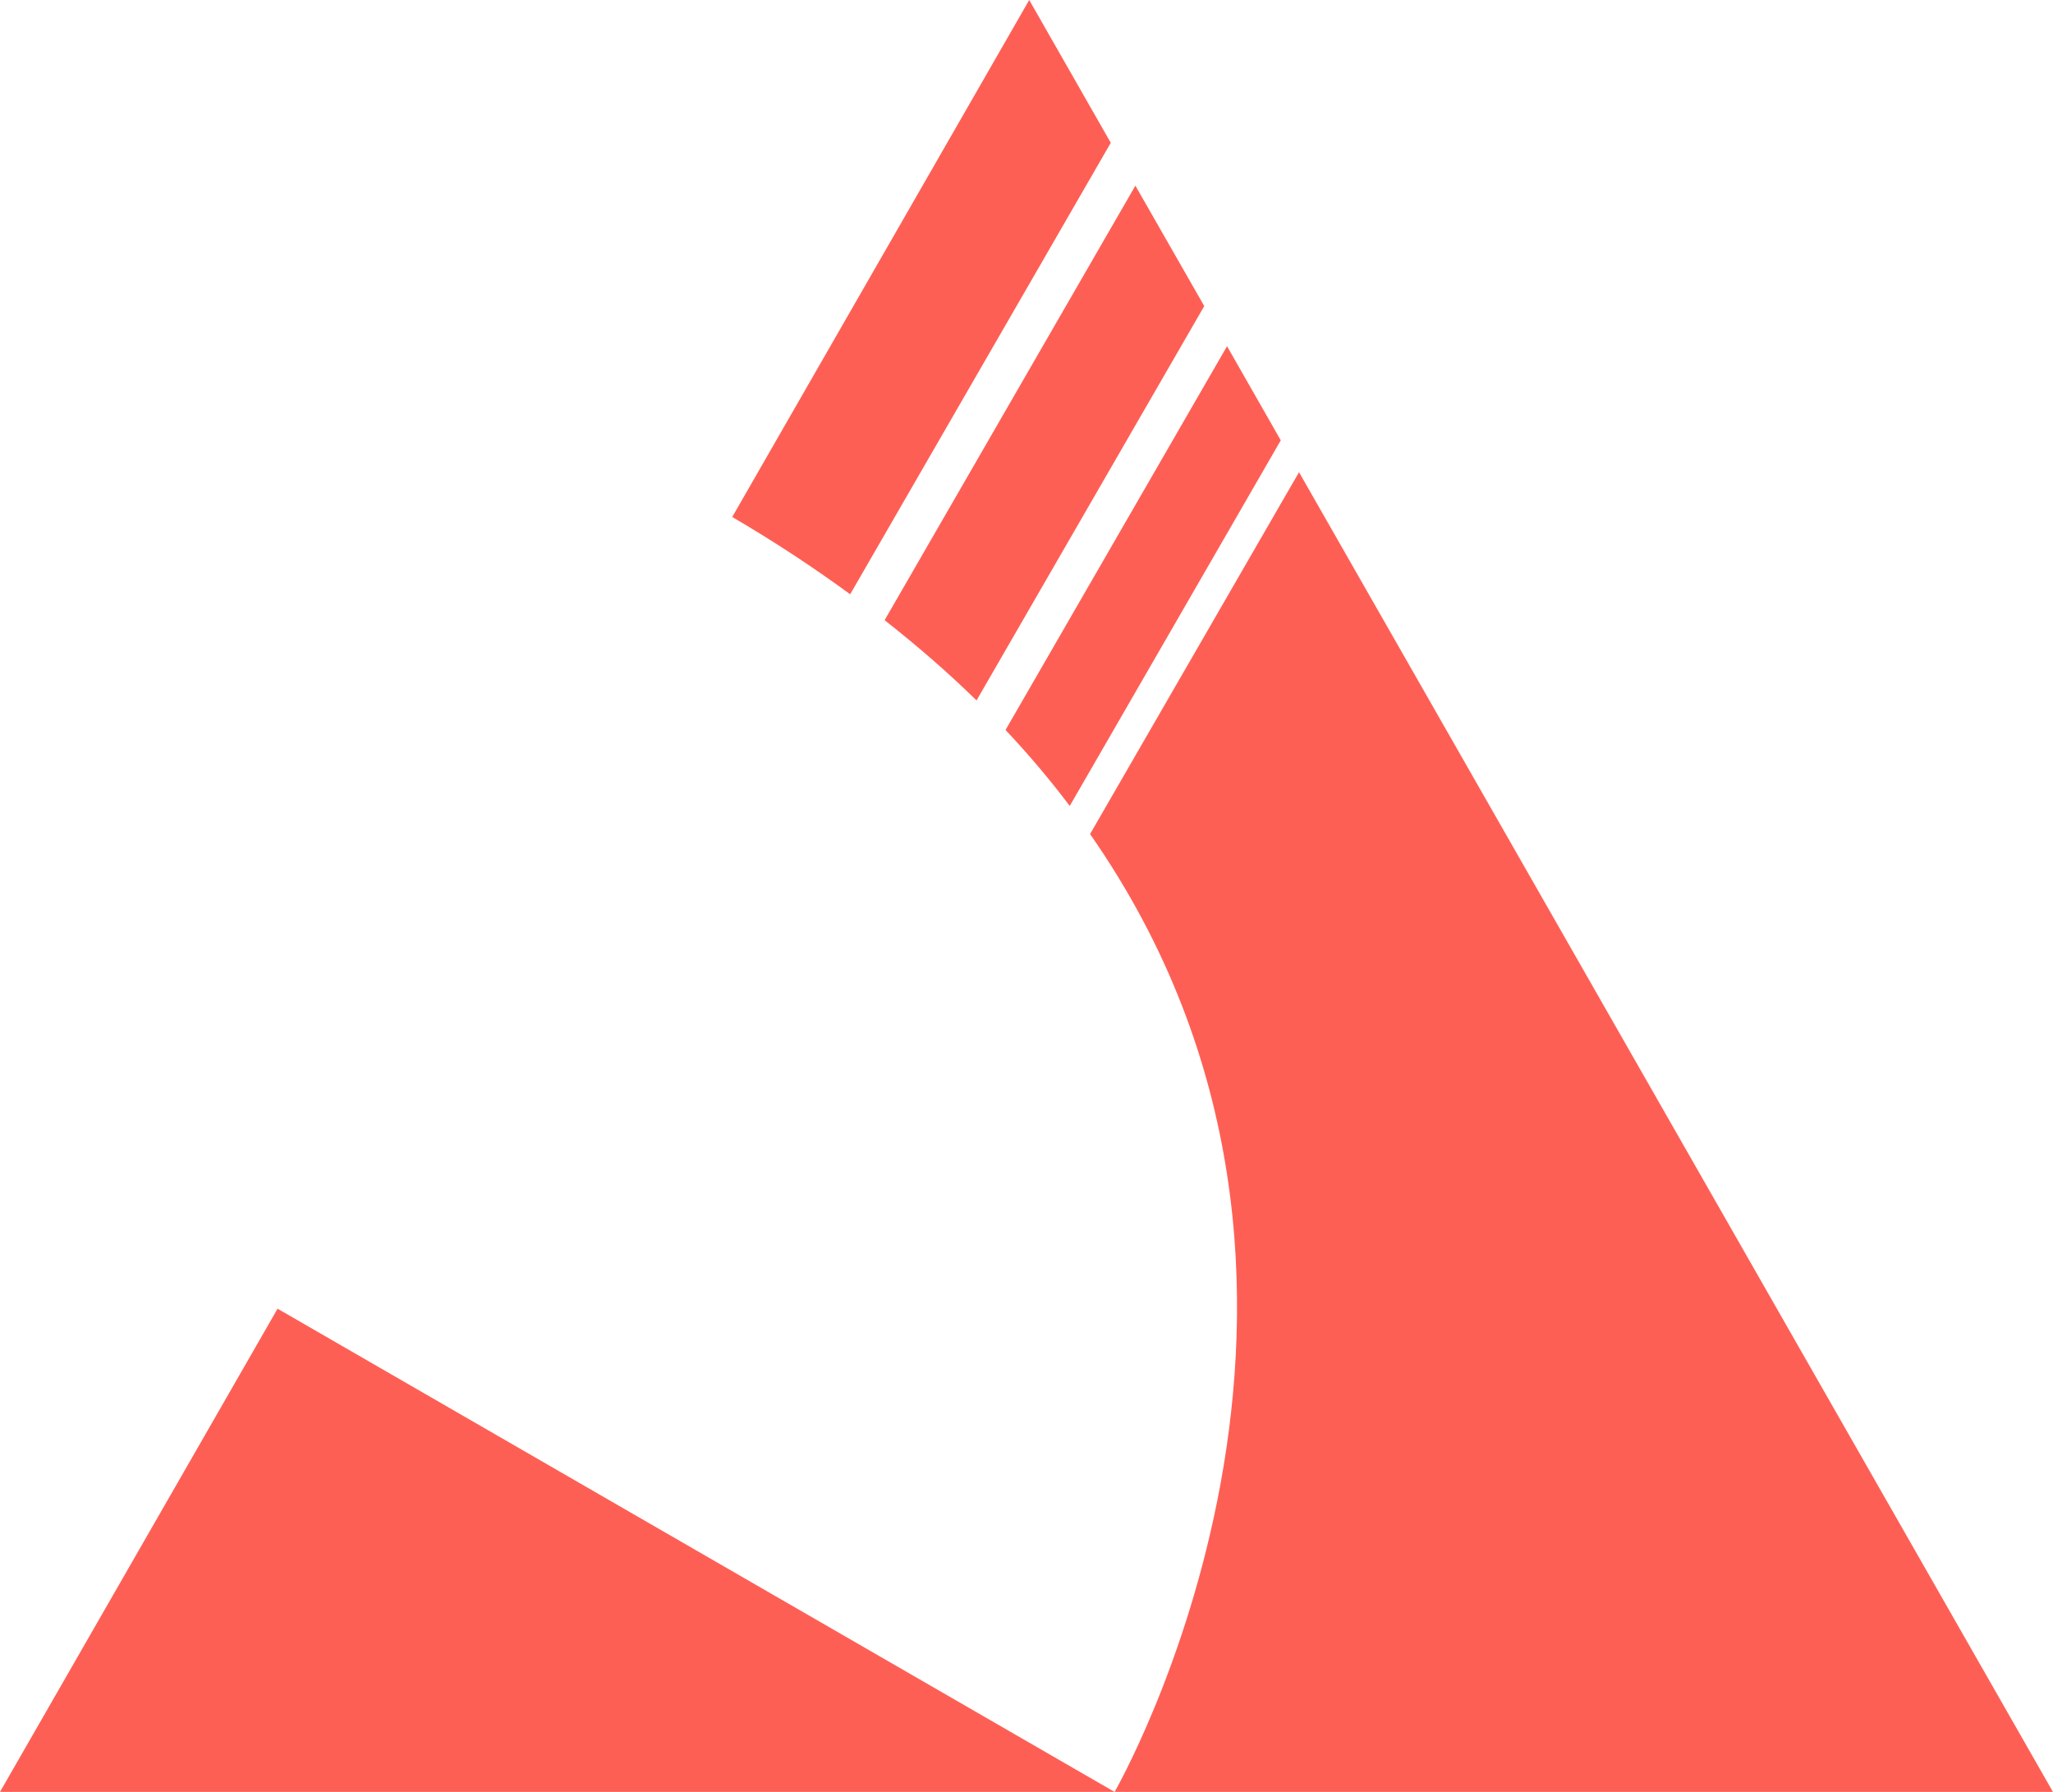
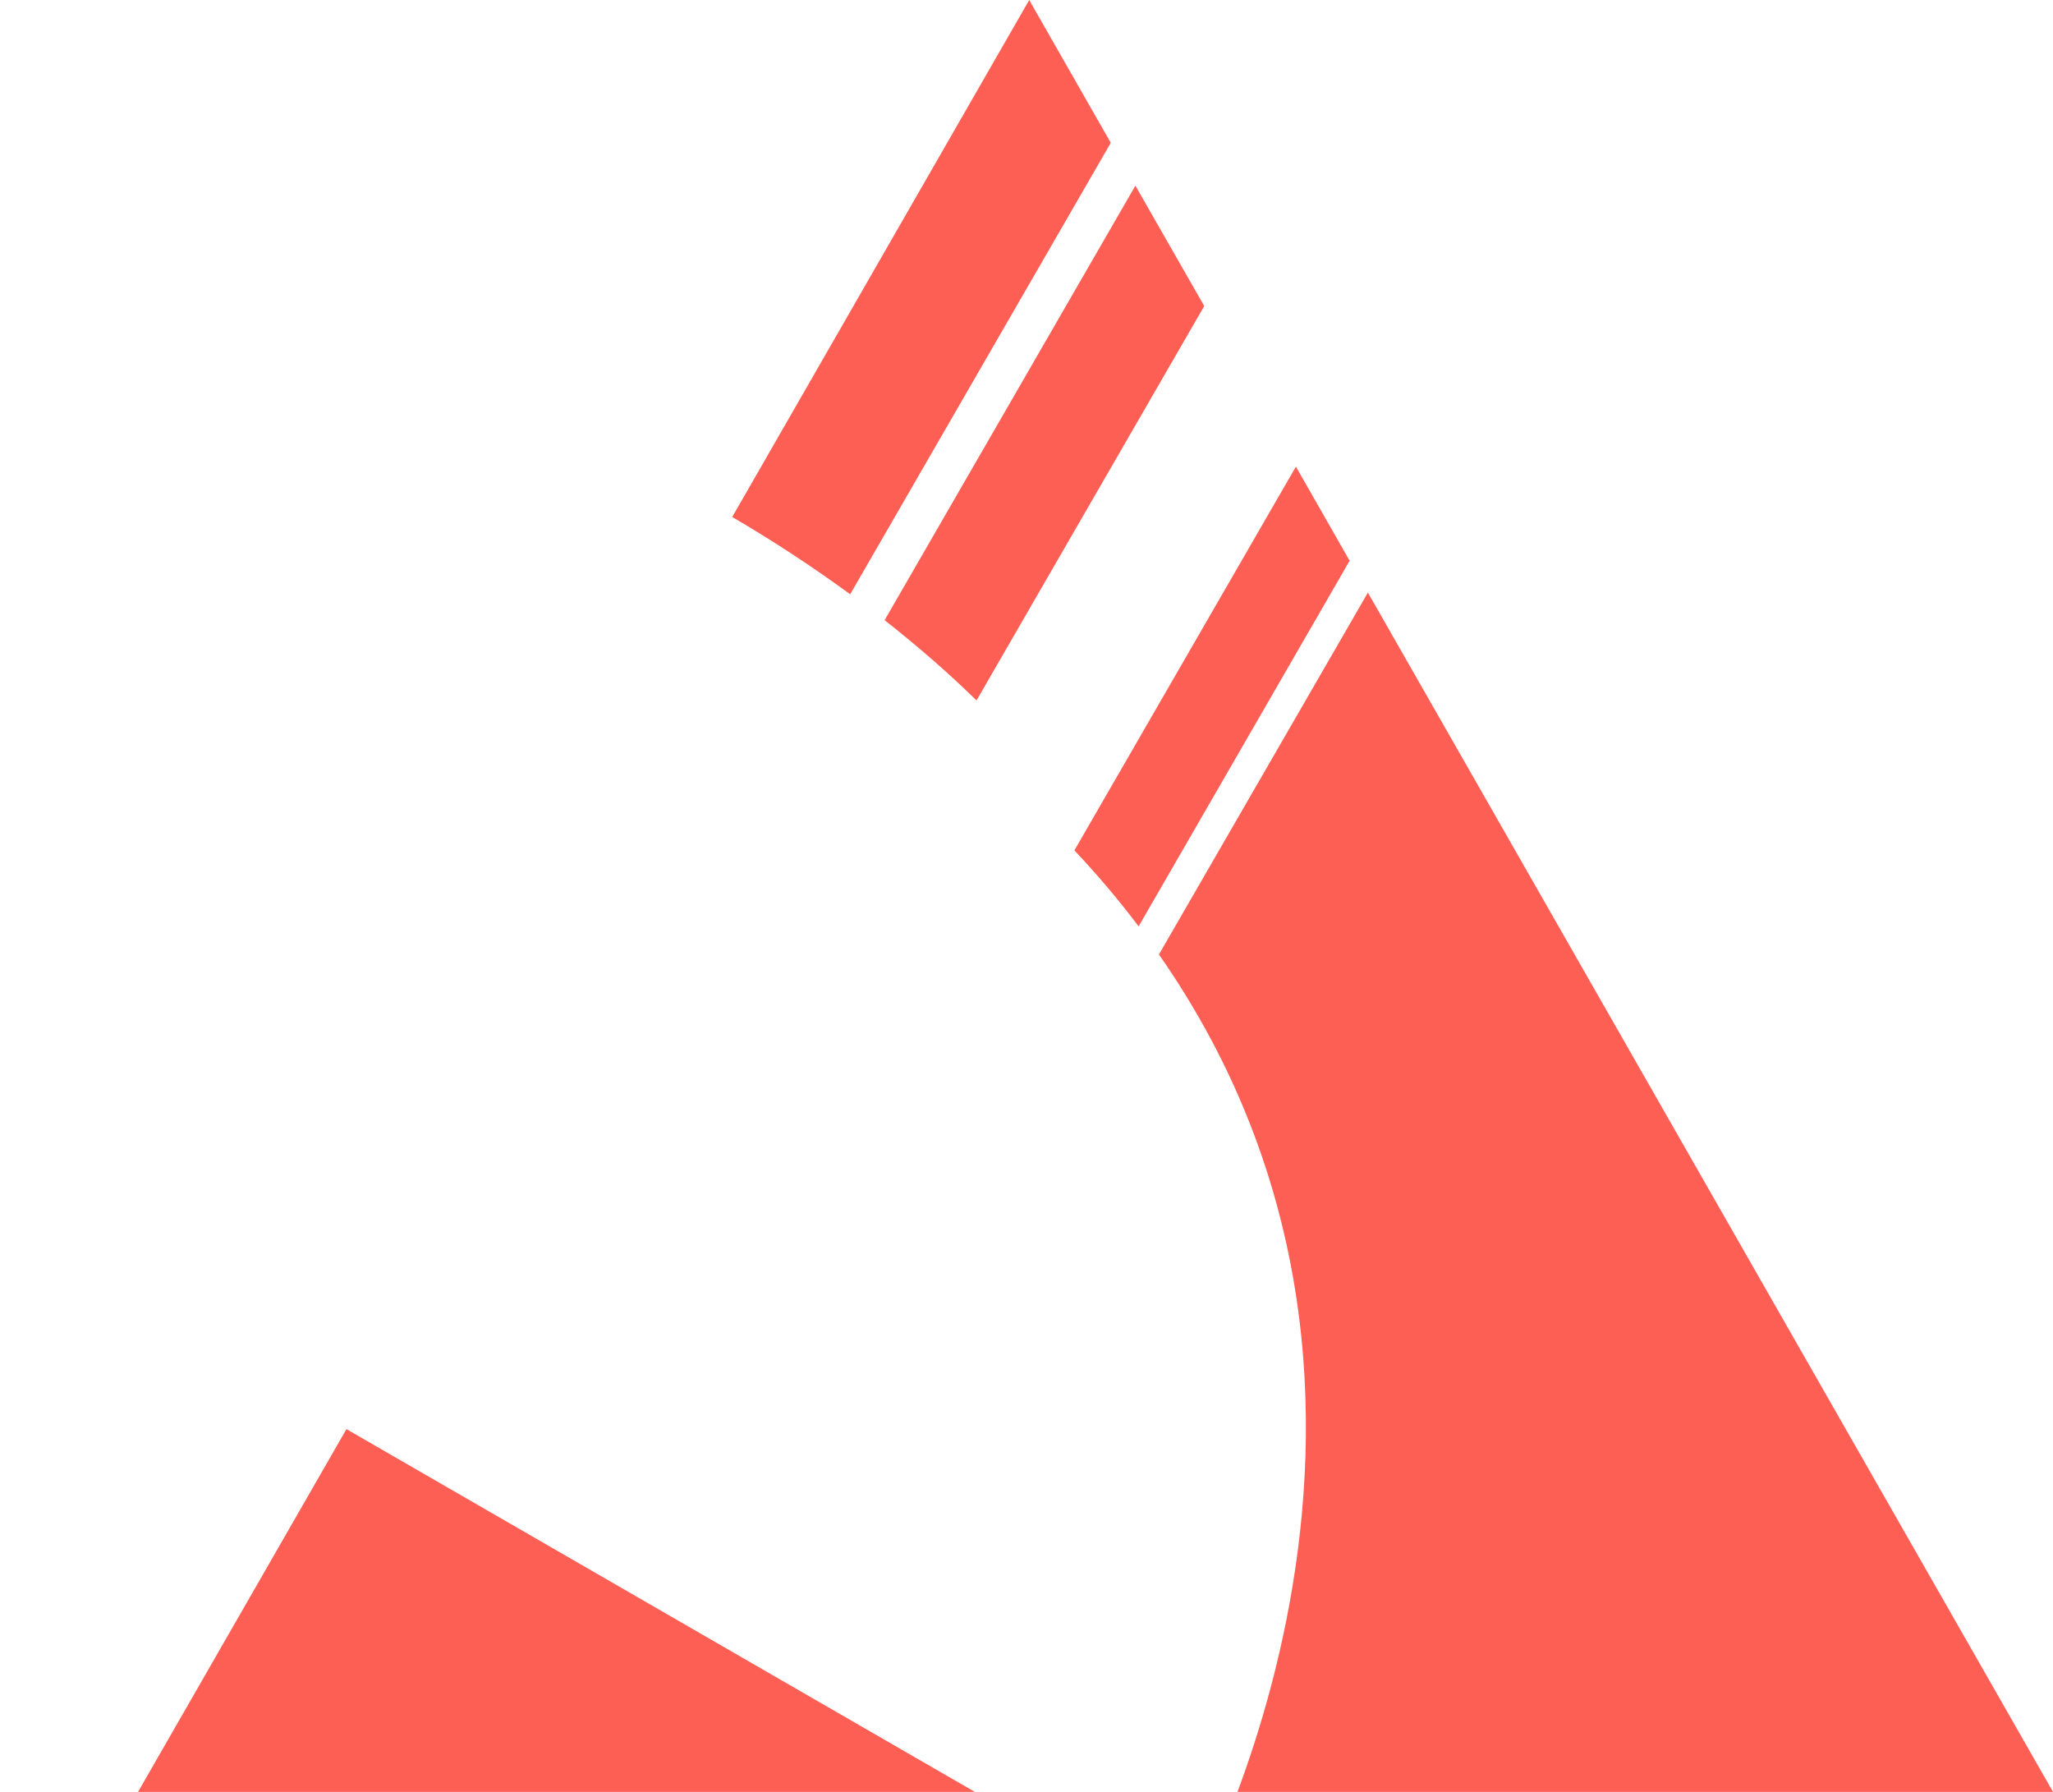
<svg xmlns="http://www.w3.org/2000/svg" xmlns:ns1="http://www.inkscape.org/namespaces/inkscape" xmlns:ns2="http://sodipodi.sourceforge.net/DTD/sodipodi-0.dtd" width="15.858mm" height="13.84mm" viewBox="0 0 15.858 13.84" version="1.1" id="svg42" ns1:version="1.0.2 (e86c870879, 2021-01-15, custom)" ns2:docname="favicon.svg" ns1:export-filename="./icon-mader.png" ns1:export-xdpi="708.34485" ns1:export-ydpi="708.34485">
  <defs id="defs36" />
  <ns2:namedview id="base" pagecolor="#ffffff" bordercolor="#666666" borderopacity="1.0" ns1:pageopacity="0" ns1:pageshadow="2" ns1:zoom="1.979899" ns1:cx="21.609669" ns1:cy="10.458215" ns1:document-units="mm" ns1:current-layer="layer1" ns1:document-rotation="0" showgrid="false" fit-margin-top="0" fit-margin-bottom="0" lock-margins="true" fit-margin-left="0" fit-margin-right="0" ns1:window-width="1875" ns1:window-height="1051" ns1:window-x="45" ns1:window-y="0" ns1:window-maximized="1" />
  <g ns1:label="Layer 1" ns1:groupmode="layer" id="layer1" transform="translate(-247.583,-266.735)">
-     <path id="path959" style="fill:#fe5f55;fill-opacity:1;stroke-width:0.125;stroke-dasharray:0.249, 0.125" ns1:transform-center-y="-2.2889357" d="m 255.533,266.735 -2.294,3.993 c 0.33,0.193 0.632,0.393 0.911,0.597 l 2.013,-3.487 z m 0.82,1.434 -1.937,3.356 c 0.258,0.203 0.495,0.409 0.71,0.62 l 1.759,-3.046 z m 0.708,1.24 -1.711,2.964 c 0.182,0.193 0.347,0.389 0.496,0.587 l 1.63,-2.824 z m 0.556,0.973 -1.614,2.795 c 2.439,3.496 0.189,7.399 0.189,7.399 h 7.249 z m -1.425,10.193 -6.465,-3.732 -2.144,3.732 z" />
+     <path id="path959" style="fill:#fe5f55;fill-opacity:1;stroke-width:0.125;stroke-dasharray:0.249, 0.125" ns1:transform-center-y="-2.2889357" d="m 255.533,266.735 -2.294,3.993 c 0.33,0.193 0.632,0.393 0.911,0.597 l 2.013,-3.487 z m 0.82,1.434 -1.937,3.356 c 0.258,0.203 0.495,0.409 0.71,0.62 l 1.759,-3.046 m 0.708,1.24 -1.711,2.964 c 0.182,0.193 0.347,0.389 0.496,0.587 l 1.63,-2.824 z m 0.556,0.973 -1.614,2.795 c 2.439,3.496 0.189,7.399 0.189,7.399 h 7.249 z m -1.425,10.193 -6.465,-3.732 -2.144,3.732 z" />
  </g>
</svg>